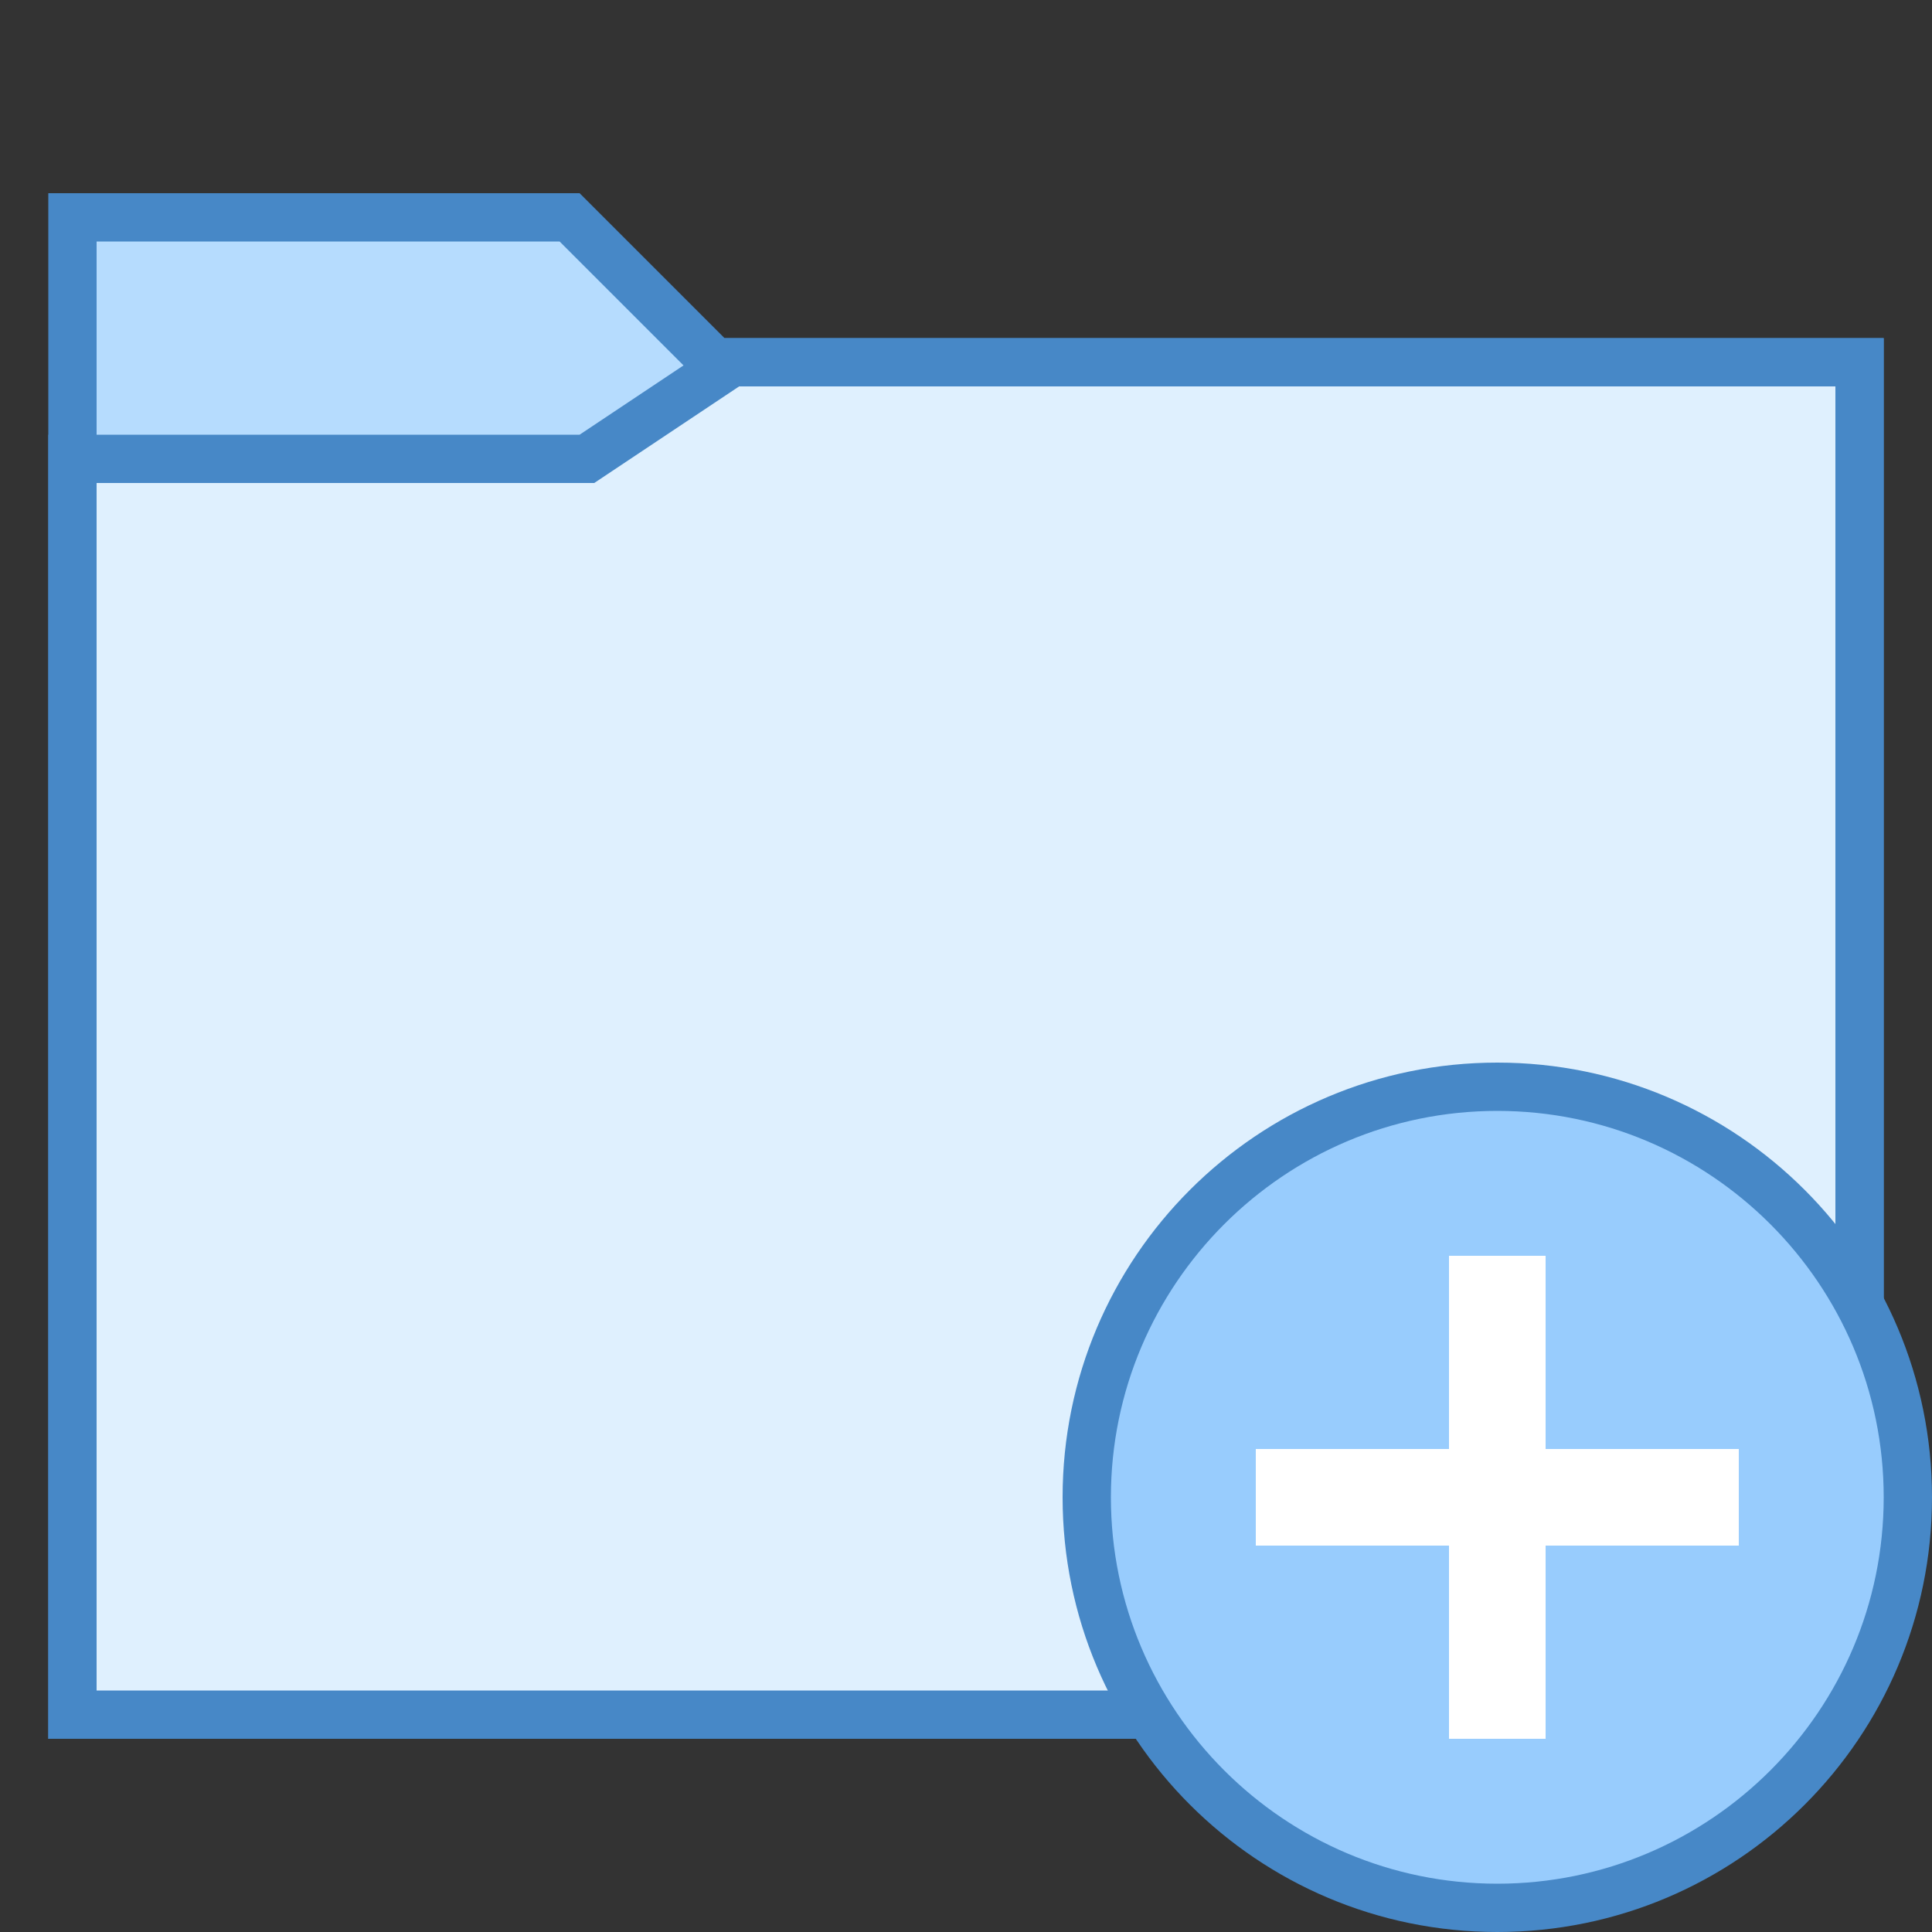
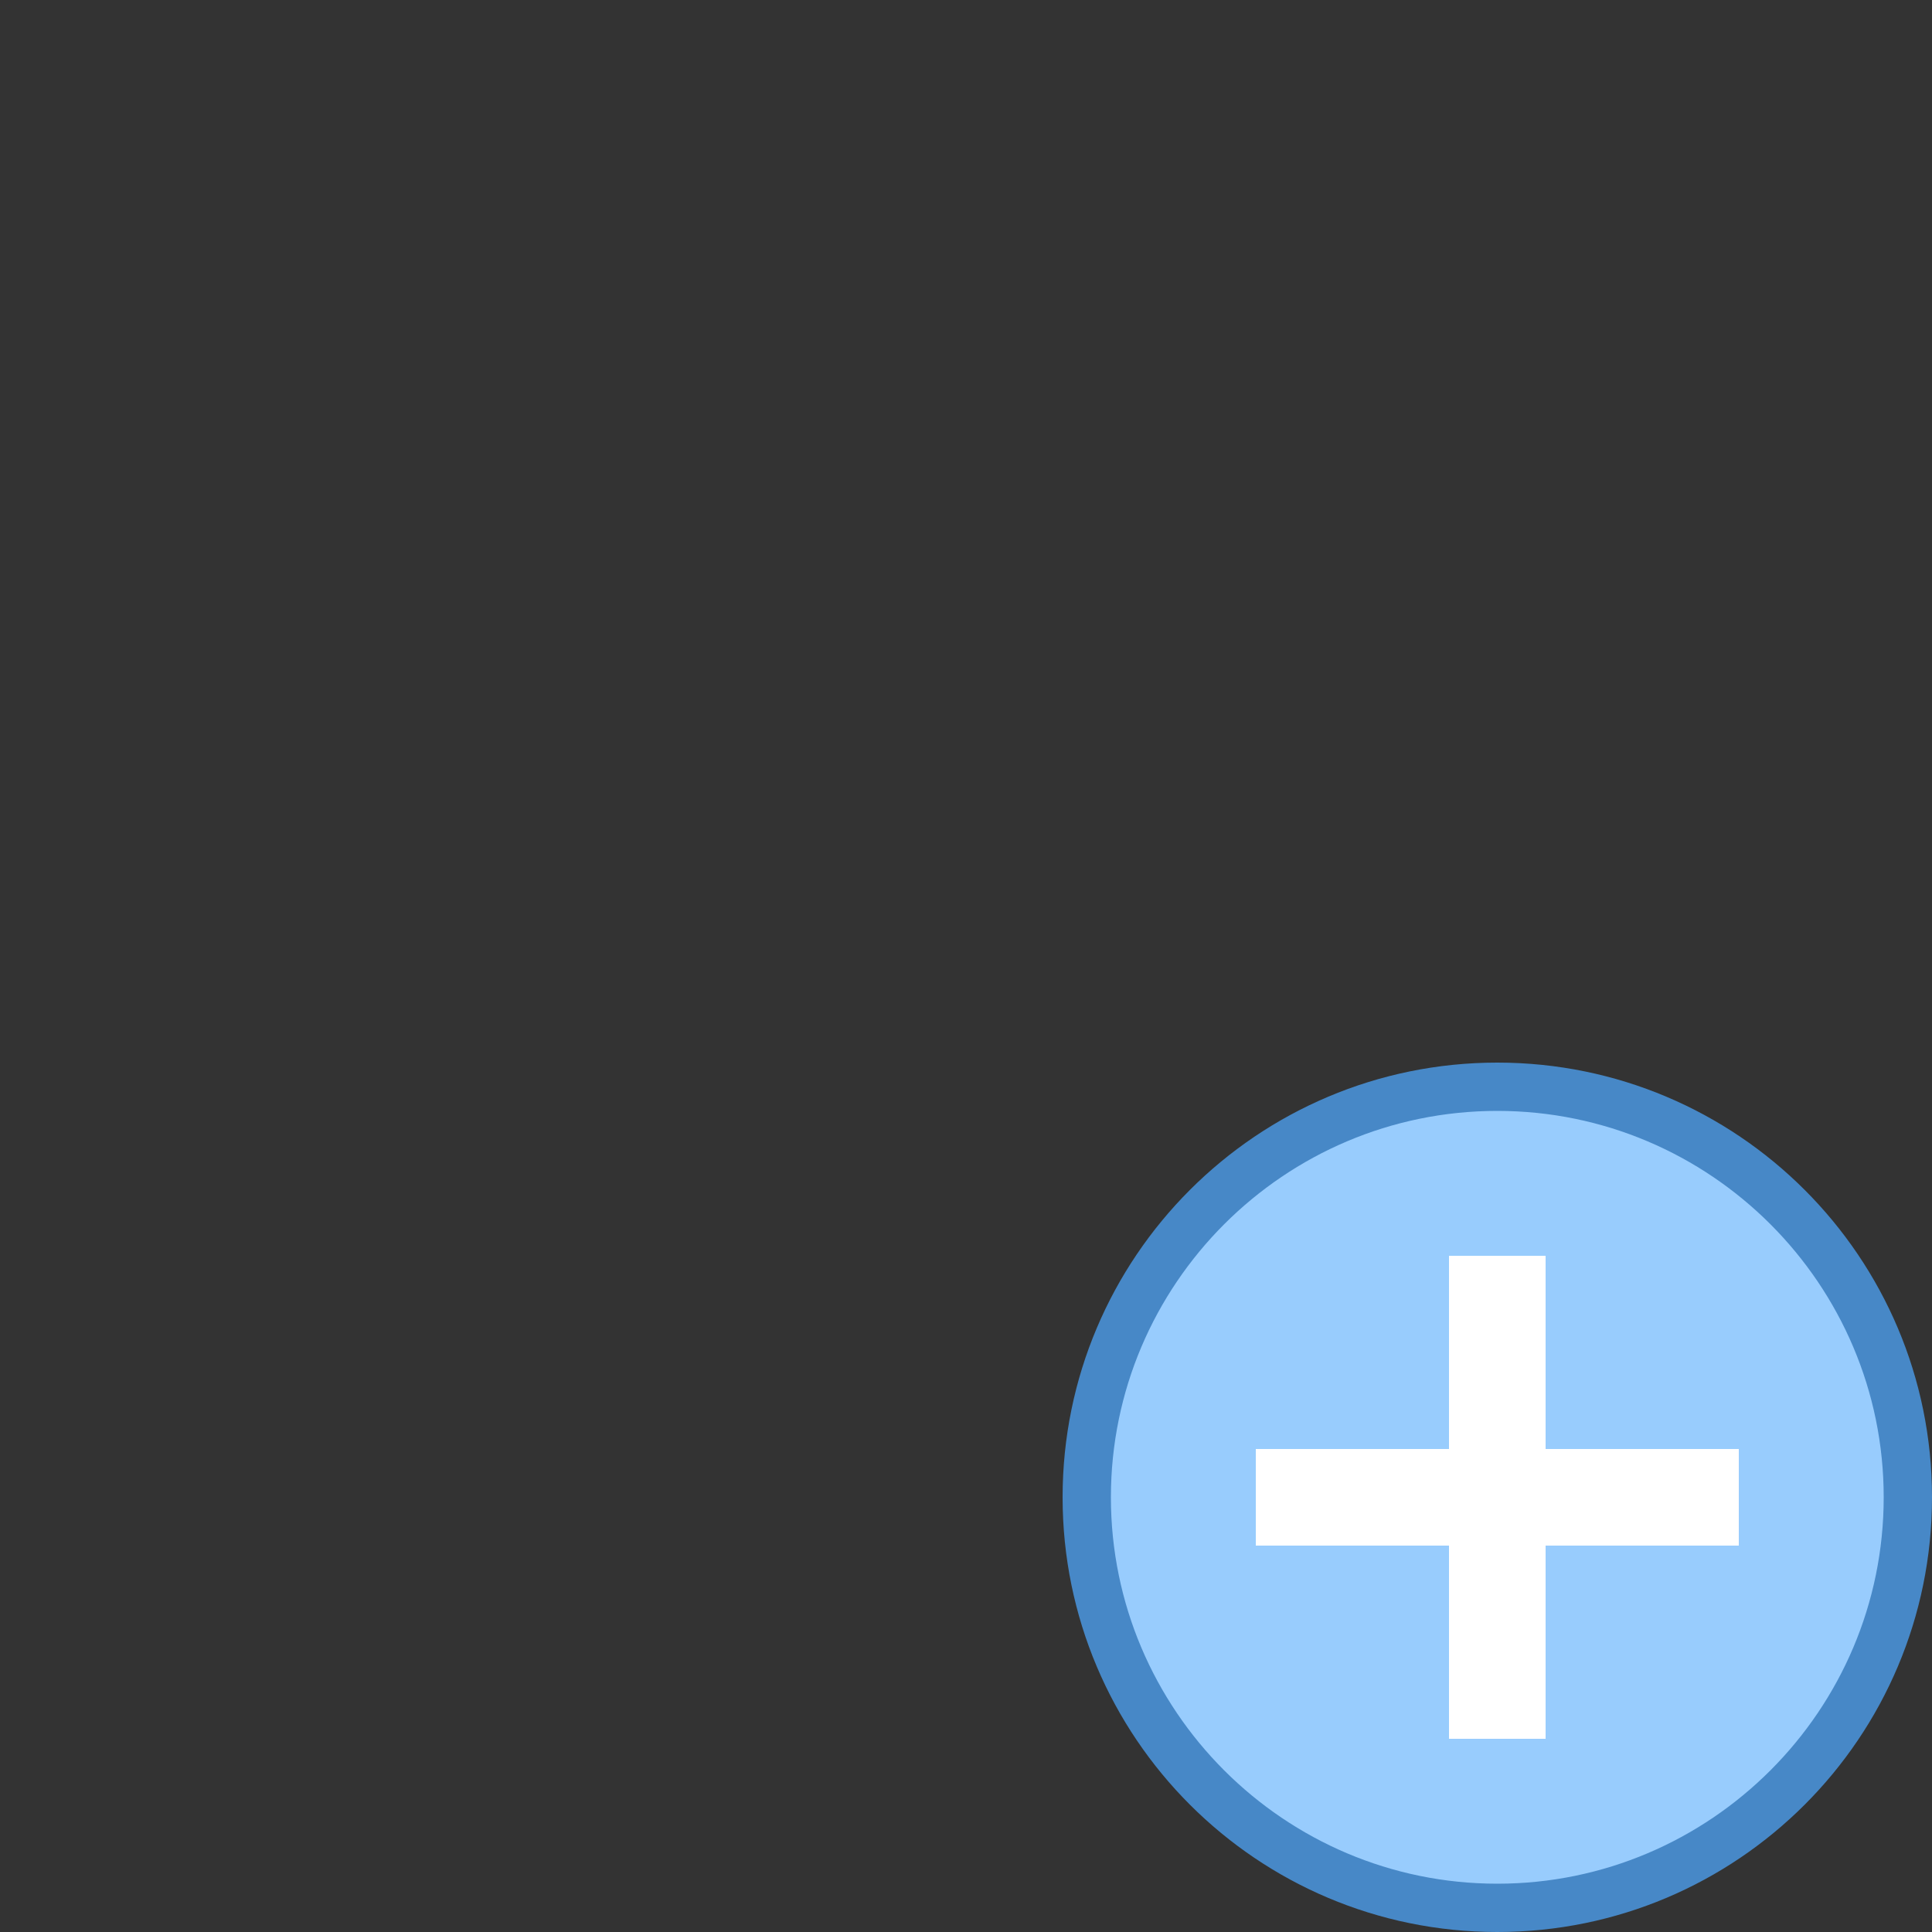
<svg xmlns="http://www.w3.org/2000/svg" version="1.1" id="Layer_1" x="0px" y="0px" viewBox="0 0 40 40" style="enable-background:new 0 0 40 40;" xml:space="preserve">
  <rect x="0" y="0" width="40" height="40" fill="#333333" stroke="none" />
  <g>
-     <path style="fill:#B6DCFE;" d="M1.5,35.5v-31h10.293l3,3H38.5V34c0,0.827-0.673,1.5-1.5,1.5H1.5z" />
    <g>
-       <path style="fill:#4788C7;" d="M11.586,5l2.707,2.707L14.586,8H15h23v26c0,0.551-0.449,1-1,1H2V5H11.586 M12,4H1v32h36    c1.105,0,2-0.895,2-2V7H15L12,4L12,4z" />
-     </g>
+       </g>
  </g>
  <g>
-     <path style="fill:#DFF0FE;" d="M1.5,35.5v-26h10.651l3-2H38.5V34c0,0.827-0.673,1.5-1.5,1.5H1.5z" />
    <g>
-       <path style="fill:#4788C7;" d="M38,8v26c0,0.551-0.449,1-1,1H2V10h10h0.303l0.252-0.168L15.303,8H38 M39,7H15l-3,2H1v27h36    c1.105,0,2-0.895,2-2V7L39,7z" />
-     </g>
+       </g>
  </g>
  <g>
    <circle style="fill:#98CCFD;" cx="31" cy="31" r="8.5" />
    <g>
      <path style="fill:#4788C7;" d="M31,23c4.411,0,8,3.589,8,8s-3.589,8-8,8s-8-3.589-8-8S26.589,23,31,23 M31,22    c-4.971,0-9,4.029-9,9s4.029,9,9,9s9-4.029,9-9S35.971,22,31,22L31,22z" />
    </g>
  </g>
  <line style="fill:none;stroke:#FFFFFF;stroke-width:2;stroke-miterlimit:10;" x1="31" y1="36" x2="31" y2="26" />
  <line style="fill:none;stroke:#FFFFFF;stroke-width:2;stroke-miterlimit:10;" x1="26" y1="31" x2="36" y2="31" />
</svg>